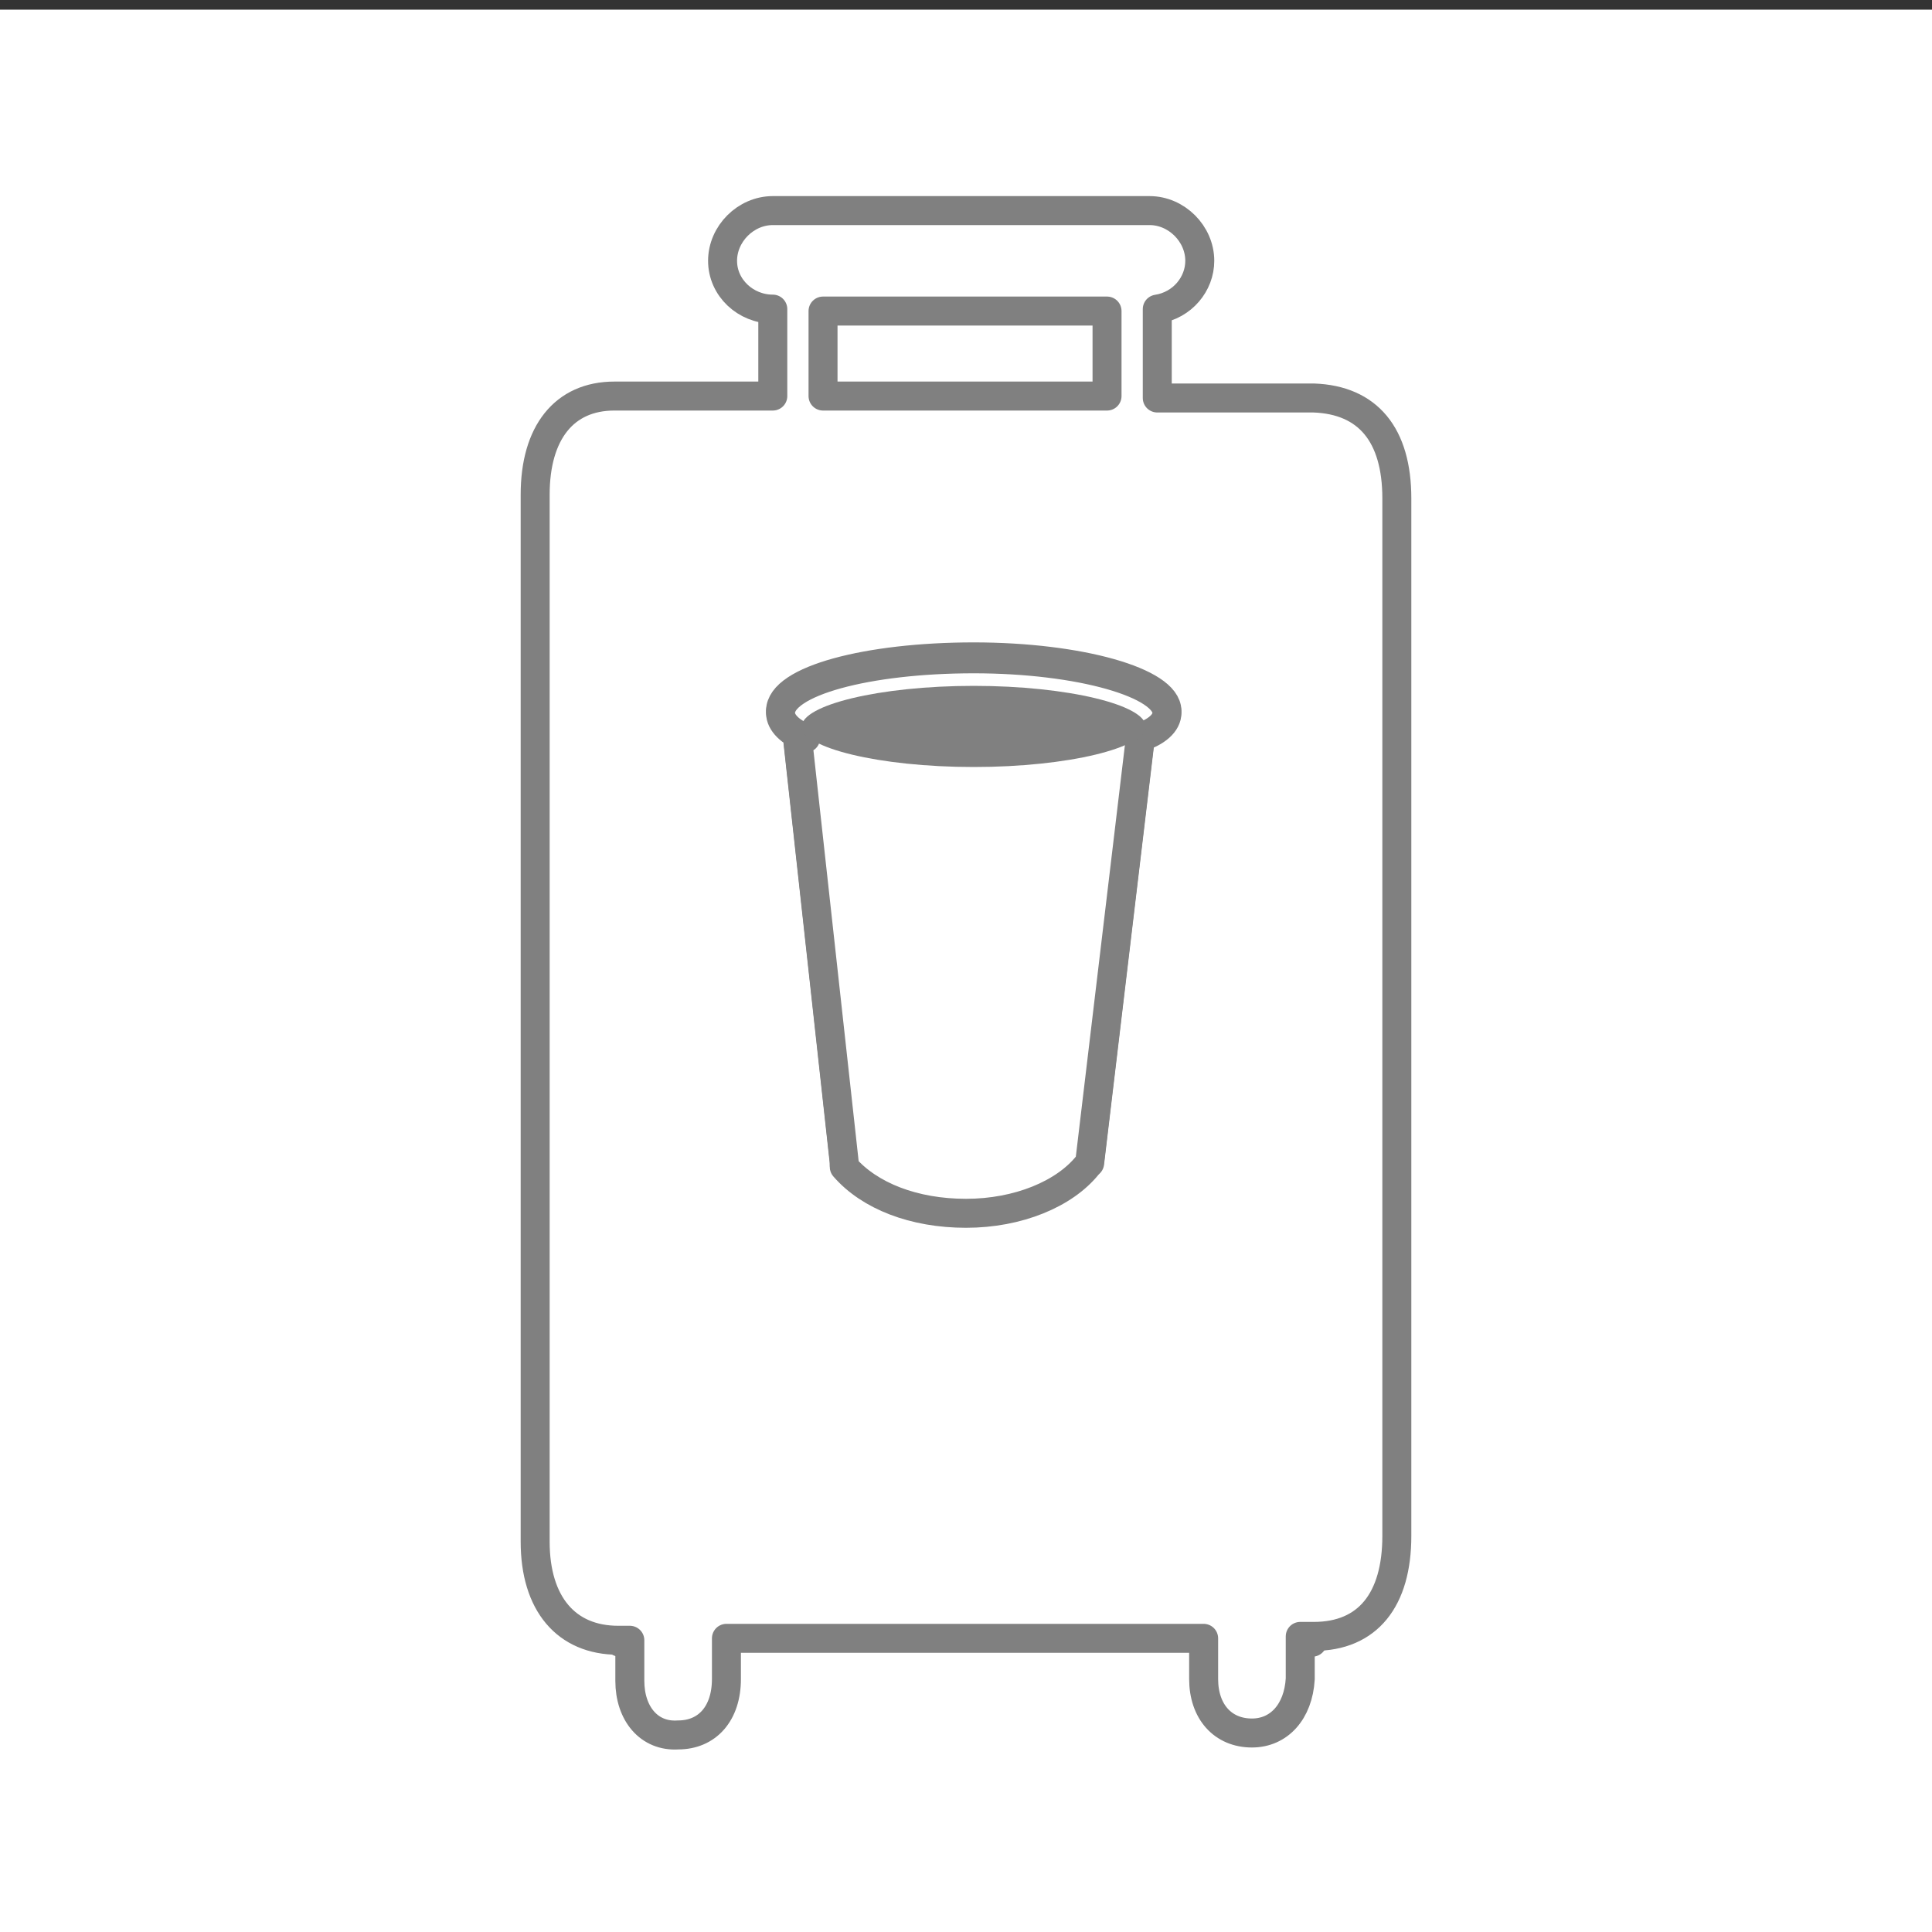
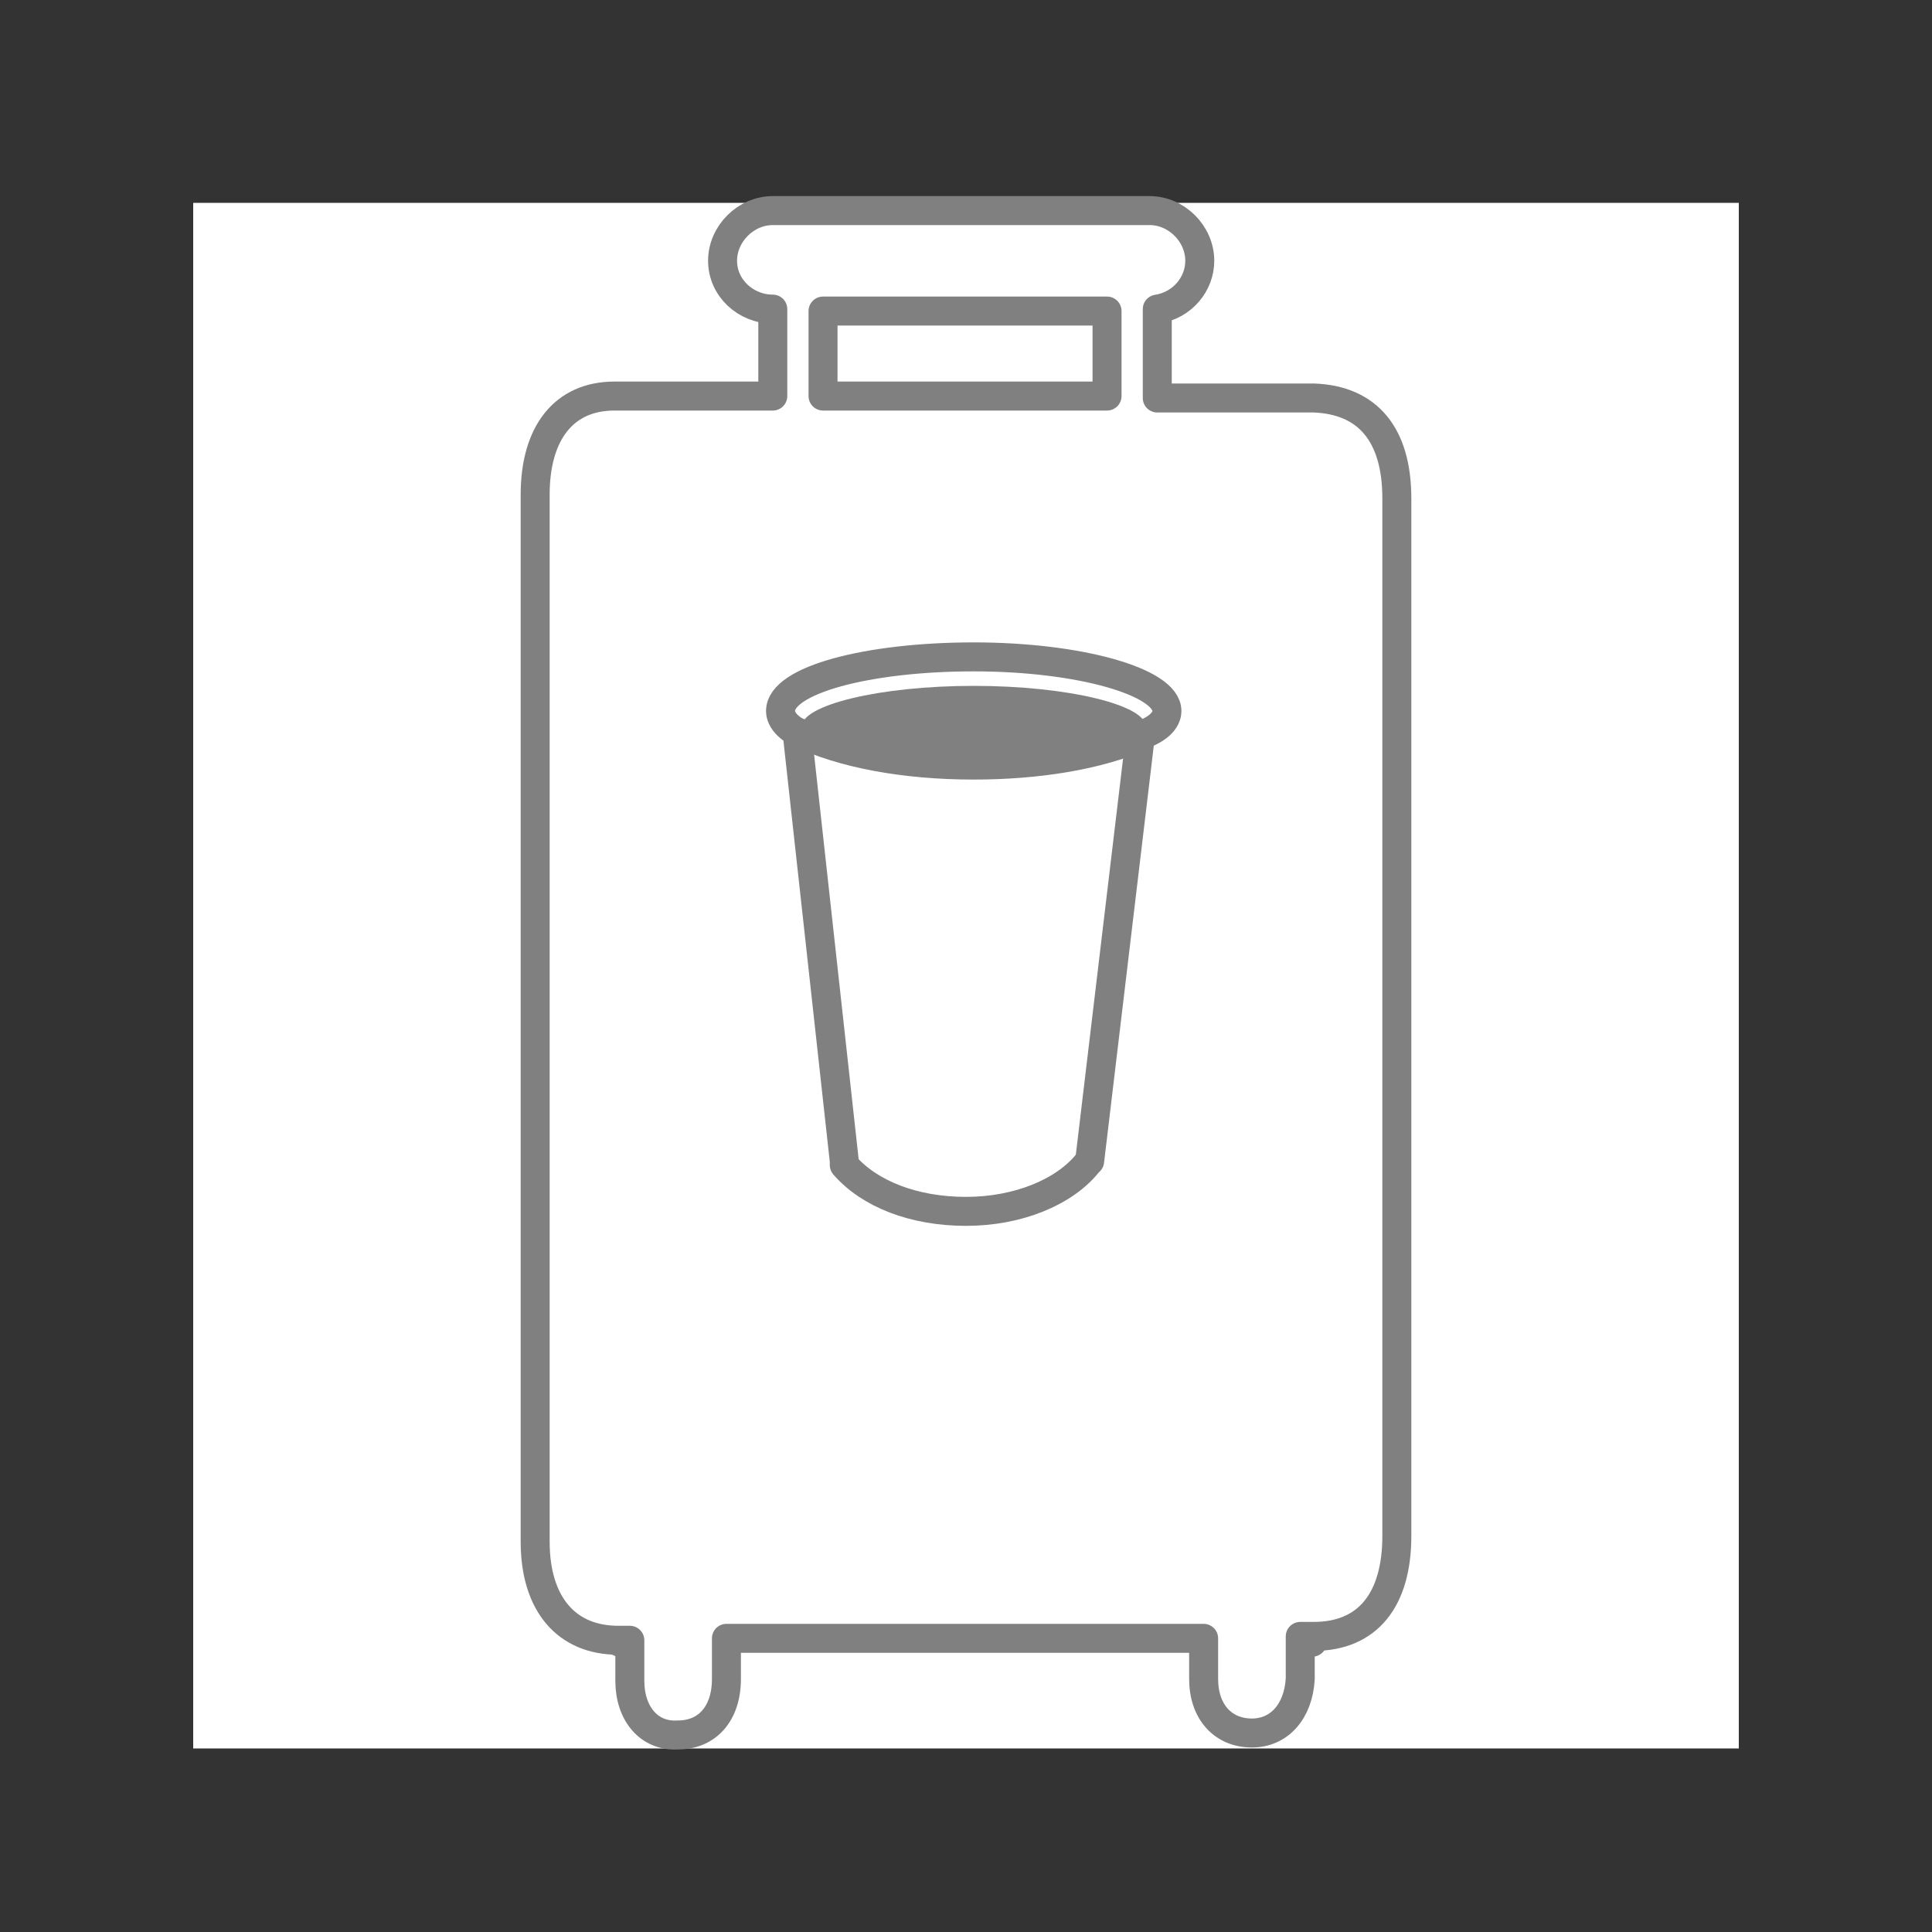
<svg xmlns="http://www.w3.org/2000/svg" version="1.1" id="Layer_1" x="0px" y="0px" viewBox="0 0 100 100" style="enable-background:new 0 0 100 100;" xml:space="preserve">
  <rect x="0" y="0" width="100" height="100" fill="#333333" stroke="none" />
  <style type="text/css">
	.st0{fill:#FFFFFF;}
	.st1{fill:#FFFFFF;stroke:#808080;stroke-width:1.5;stroke-linecap:round;stroke-linejoin:round;}
	.st2{fill:#808080;}
</style>
-   <rect y="0.5" class="st0" width="100" height="100" />
  <rect x="10" y="10.5" class="st0" width="80" height="80" />
  <g>
    <g>
      <g>
        <g>
          <path class="st1" d="M32.1,85C32.8,85,31.8,85,32.1,85L32.1,85z" />
          <path class="st1" d="M67.7,85C67.2,85,68.4,85,67.7,85L67.7,85z" />
        </g>
        <path class="st1" d="M72.3,25.8c0-3.3-1.5-5.1-4.3-5.2c-3,0-3.4,0-7.1,0c-0.3,0-0.6,0-1,0c0-1.7,0-3,0-4.6     c1.3-0.2,2.2-1.3,2.2-2.5c0-1.4-1.2-2.6-2.6-2.6H40c-1.4,0-2.6,1.2-2.6,2.6S38.6,16,40,16l0,0c0,1.5,0,2.9,0,4.5     c-0.4,0-0.7,0-1.1,0c-3.7,0-4,0-7.1,0c-2.6,0-4.1,1.9-4.1,5.1c0,18.1,0,36.1,0,54.2c0,3.2,1.6,5.1,4.3,5.1l0,0c0,0,0,0,0.1,0     s0.3,0,0.2,0c0.1,0,0.2,0,0.3,0c0,0.8,0,1.5,0,2.1c0,1.7,1,2.9,2.5,2.8c1.5,0,2.5-1.1,2.5-2.9c0-0.7,0-1.3,0-2.1     c8.3,0,16.5,0,24.7,0c0,0.7,0,1.4,0,2.1c0,1.7,1,2.8,2.5,2.8c1.4,0,2.4-1.1,2.5-2.8c0-0.7,0-1.4,0-2.2c0.2,0,0.3,0,0.5,0     c0.1,0,0.2,0,0.2,0c2.8,0,4.3-1.9,4.3-5.2C72.3,61.7,72.3,43.7,72.3,25.8z M42.6,20.5c0-1.5,0-3,0-4.4h14.7c0,1.5,0,3,0,4.4     C52.5,20.5,47.5,20.5,42.6,20.5z" />
      </g>
    </g>
    <g>
      <path class="st1" d="M60.4,36.8c0-1.5-4.5-2.8-10-2.8s-10,1.2-10,2.8c0,0.5,0.5,1,1.3,1.3h-0.4v0.1v0.1l2.4,21.8v0.2l0,0    c1.3,1.5,3.6,2.4,6.3,2.4s5.1-1,6.3-2.5l0.1-0.1L59,38.3v-0.2h-0.1C59.9,37.8,60.4,37.3,60.4,36.8z" />
      <path class="st1" d="M59.1,38.1c-2.3,1-5.4,1.5-8.7,1.5c-3.6,0-6.8-0.6-9.1-1.7" />
      <g>
-         <path class="st1" d="M60.4,36.9c0-1.5-4.5-2.8-10-2.8s-10,1.2-10,2.8c0,0.5,0.5,1,1.3,1.3h-0.4v0.1v0.1l2.4,21.8v0.2l0,0     c1.3,1.5,3.6,2.4,6.3,2.4s5.1-1,6.3-2.5l0.1-0.1L59,38.4v-0.2h-0.1C59.9,37.9,60.4,37.4,60.4,36.9z" />
        <path class="st2" d="M59.3,37.6c0,1.1-4,2.1-8.9,2.1s-8.9-1-8.9-2.1s4-2.1,8.9-2.1S59.3,36.5,59.3,37.6z" />
      </g>
    </g>
  </g>
</svg>